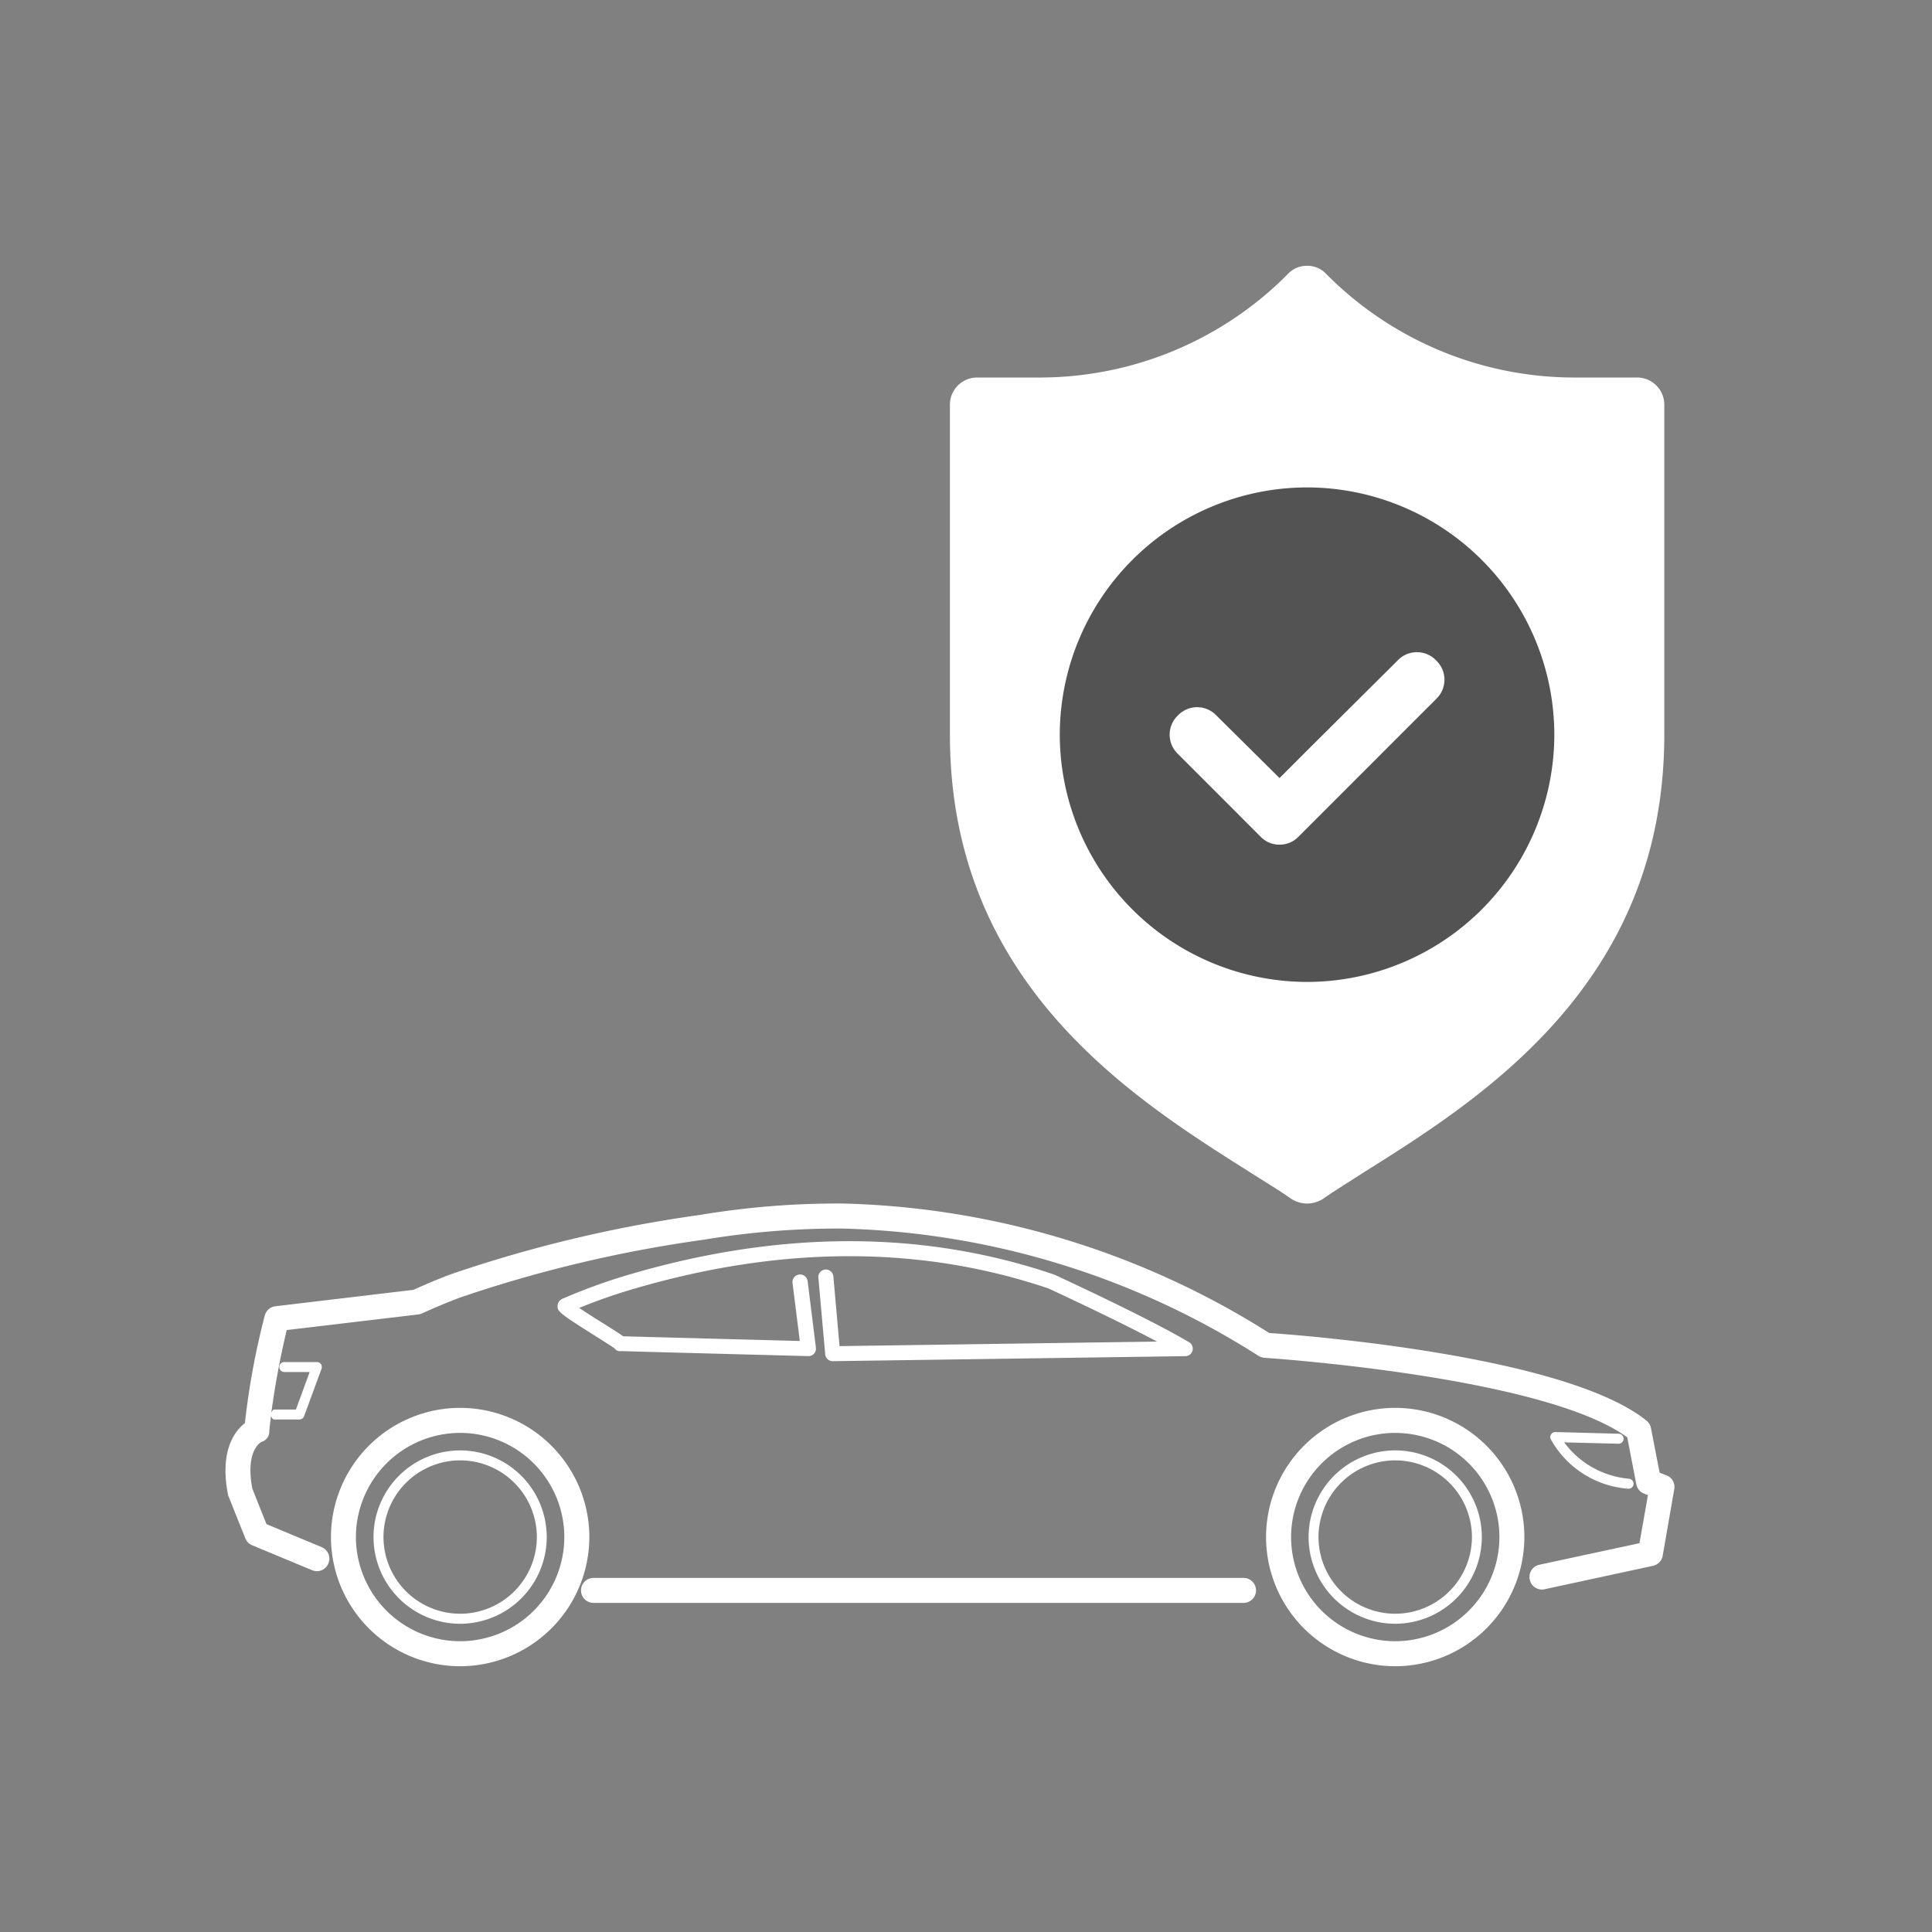
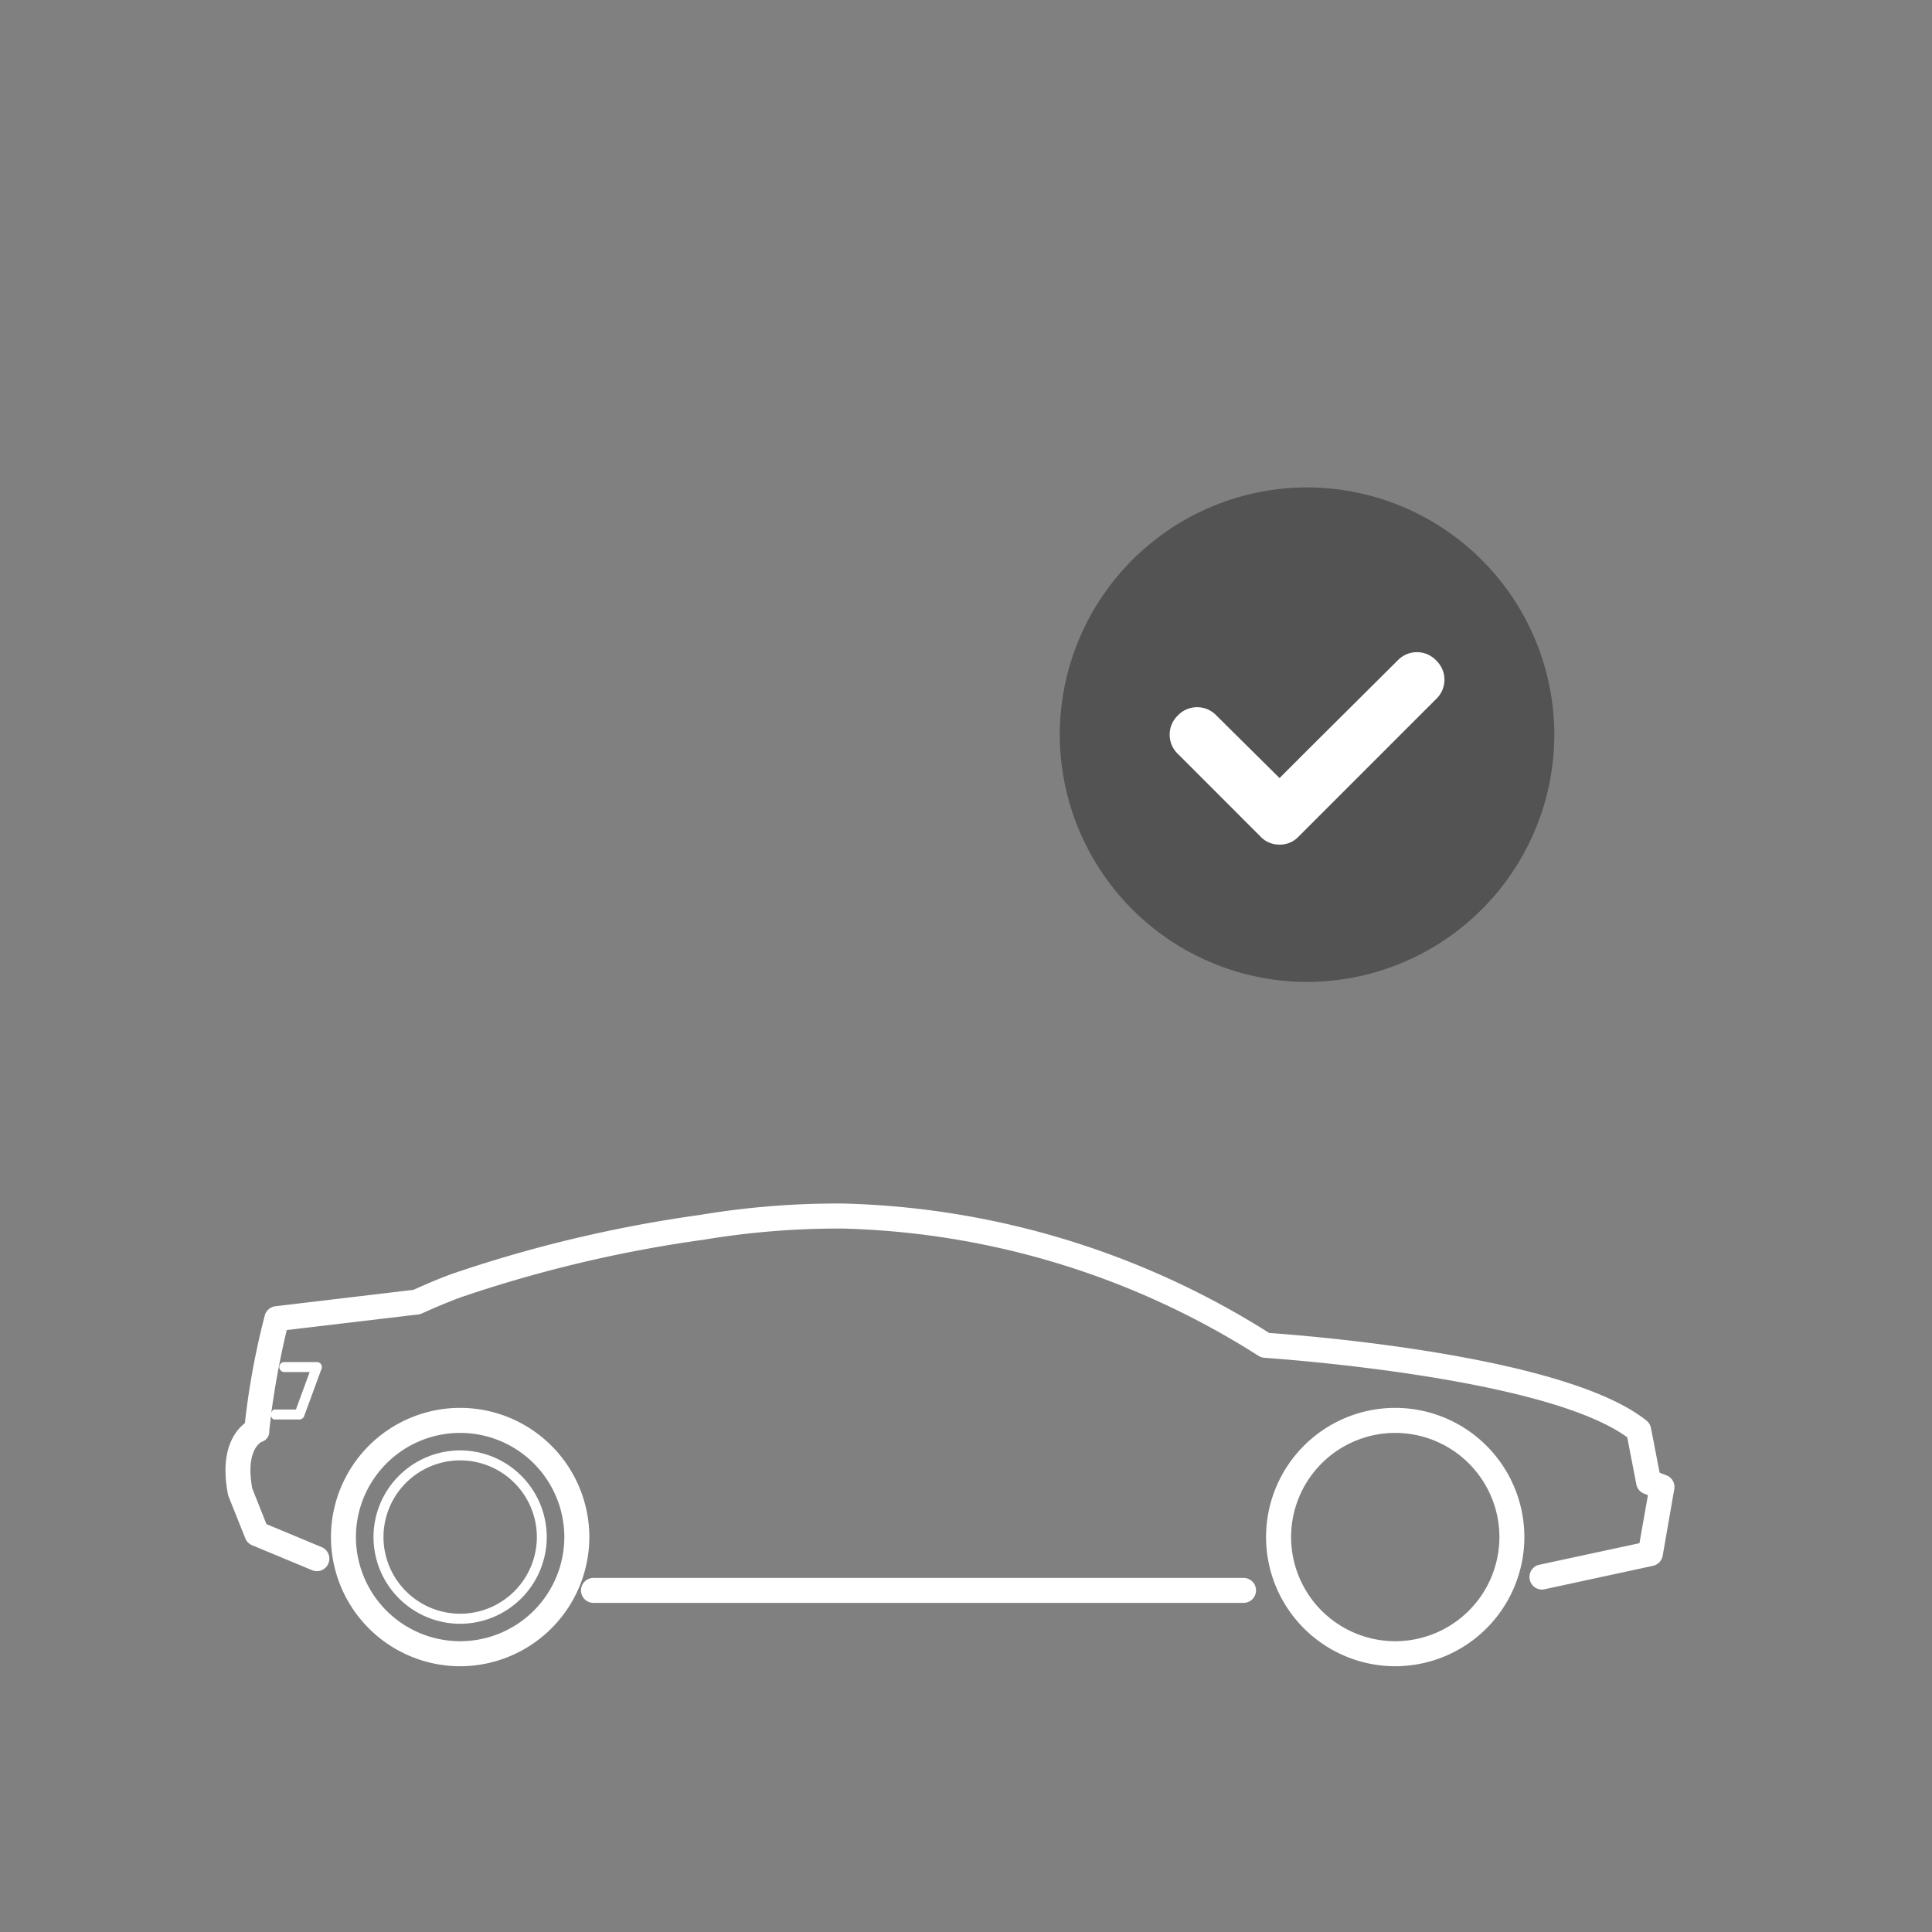
<svg xmlns="http://www.w3.org/2000/svg" width="120" height="120" viewBox="0 0 120 120">
  <rect x="0" y="0" width="120" height="120" fill="#808080" stroke="none" />
  <defs>
    <style>.a{fill:#fff;}.b{fill:#535353;}.c{fill:none;}</style>
  </defs>
  <g transform="translate(-683.999 -1129)">
    <g transform="translate(183.55 -31.492)">
      <g transform="translate(559.449 1177)">
-         <path class="a" d="M1.234-137.306H-2.758a21.7,21.7,0,0,1-15.29-6.427,1.6,1.6,0,0,0-1.195-.512,1.6,1.6,0,0,0-1.194.512,21.7,21.7,0,0,1-15.29,6.427h-3.993a1.689,1.689,0,0,0-1.706,1.707v20.477c0,15.324,11.16,22.468,18.532,27.11.955.614,1.877,1.16,2.7,1.741a1.935,1.935,0,0,0,.955.273,1.935,1.935,0,0,0,.956-.273c.785-.546,1.672-1.092,2.628-1.707,7.406-4.641,18.6-11.786,18.6-27.144V-135.6A1.689,1.689,0,0,0,1.234-137.306Z" transform="translate(41.427 144.246)" />
        <path class="b" d="M-14.611-121.137a15.381,15.381,0,0,0-15.358,15.358A15.382,15.382,0,0,0-14.611-90.421,15.382,15.382,0,0,0,.748-105.779,15.382,15.382,0,0,0-14.611-121.137Z" transform="translate(36.794 134.903)" />
        <path class="a" d="M-1.957-101.048l-8.532,8.532A1.6,1.6,0,0,1-11.684-92a1.6,1.6,0,0,1-1.195-.512L-18-97.636a1.65,1.65,0,0,1,0-2.389,1.65,1.65,0,0,1,2.389,0l3.925,3.89,1.706-1.707,5.632-5.6a1.648,1.648,0,0,1,2.388,0A1.65,1.65,0,0,1-1.957-101.048Z" transform="translate(32.161 127.954)" />
      </g>
      <g transform="translate(514.449 1235.248)">
        <path class="a" d="M-325.657,39.924a81.347,81.347,0,0,0-15.126,3.586c-.775.291-1.555.615-2.389.994a.708.708,0,0,1-.223.063l-8.174.969a51.576,51.576,0,0,0-.956,5.123c.055-.076.084-.185.181-.185H-351l.855-2.33h-1.572a.311.311,0,0,1-.312-.312.307.307,0,0,1,.312-.308h2.022a.31.31,0,0,1,.253.131.314.314,0,0,1,.034.286l-1.083,2.949a.319.319,0,0,1-.295.2h-1.555c-.114,0-.152-.114-.207-.206-.034.312-.084.636-.105.935a.661.661,0,0,1-.476.661c-.042.021-1.024.51-.581,2.895l.881,2.216,3.43,1.428a.777.777,0,0,1,.417,1.015.772.772,0,0,1-1.015.417l-3.725-1.55a.781.781,0,0,1-.421-.43l-1.036-2.591a.671.671,0,0,1-.042-.139c-.527-2.722.43-3.939,1.053-4.424a47.083,47.083,0,0,1,1.235-6.686.78.78,0,0,1,.657-.573l8.578-1.02c.83-.375,1.6-.7,2.376-.986a82.936,82.936,0,0,1,15.416-3.666,51.782,51.782,0,0,1,8.92-.708,51.9,51.9,0,0,1,26.438,8.039c2.081.147,18.362,1.382,23.43,5.439a.777.777,0,0,1,.282.459l.539,2.781.417.16a.773.773,0,0,1,.493.86l-.721,4.146a.779.779,0,0,1-.607.619l-6.729,1.454a.7.7,0,0,1-.164.017.766.766,0,0,1-.754-.615.773.773,0,0,1,.59-.923l6.223-1.34.527-2.987-.232-.088a.775.775,0,0,1-.489-.577l-.565-2.924c-5.208-3.8-22.36-4.925-22.533-4.938a.831.831,0,0,1-.358-.114A50.4,50.4,0,0,0-317,39.233,50.786,50.786,0,0,0-325.657,39.924Z" transform="translate(355.379 -37.68)" />
-         <path class="a" d="M-333.269,40.308a.474.474,0,0,1,.522.4l.514,4.142a.47.47,0,0,1-.114.371.454.454,0,0,1-.358.152c-9.046-.236-11.119-.295-11.62-.312a.539.539,0,0,1-.143,0,.68.68,0,0,1-.122-.038.514.514,0,0,1-.169-.147c-.185-.131-.674-.43-1.066-.687-2.393-1.5-2.477-1.6-2.452-1.963a.5.5,0,0,1,.291-.409A35.756,35.756,0,0,1-344,40.359c9.459-2.814,18.391-2.831,26.548-.055l.046.017c.236.11,5.8,2.671,8.355,4.192a.467.467,0,0,1,.211.518.463.463,0,0,1-.442.345l-21.9.312h-.009a.467.467,0,0,1-.463-.421l-.426-4.765a.468.468,0,0,1,.426-.506.472.472,0,0,1,.506.426l.383,4.331,19.722-.282c-2.667-1.416-6.413-3.143-6.733-3.295-7.967-2.7-16.7-2.68-25.958.076a33.552,33.552,0,0,0-3.2,1.129c.455.312,1.125.729,1.593,1.02.56.354.914.577,1.137.742,1.256.034,8.865.236,10.971.291l-.451-3.6A.468.468,0,0,1-333.269,40.308Z" transform="translate(368.91 -35.899)" />
        <path class="a" d="M-348.432,43.2h40.376a.772.772,0,0,1,.771.775.772.772,0,0,1-.771.775h-40.376a.774.774,0,0,1-.779-.775A.774.774,0,0,1-348.432,43.2Z" transform="translate(371.298 -19.948)" />
-         <path class="a" d="M-347.16,41.319a5.387,5.387,0,0,1,5.38,5.38,5.392,5.392,0,0,1-5.38,5.389,5.392,5.392,0,0,1-5.38-5.389A5.387,5.387,0,0,1-347.16,41.319Zm0,10.146a4.772,4.772,0,0,0,4.765-4.765,4.771,4.771,0,0,0-4.765-4.761,4.77,4.77,0,0,0-4.765,4.761A4.771,4.771,0,0,0-347.16,51.465Z" transform="translate(419.819 -25.989)" />
        <path class="a" d="M-345.145,40.692a8.03,8.03,0,0,1,8.022,8.022,8.031,8.031,0,0,1-8.022,8.026,8.031,8.031,0,0,1-8.022-8.026A8.03,8.03,0,0,1-345.145,40.692Zm0,14.494a6.479,6.479,0,0,0,6.472-6.472,6.478,6.478,0,0,0-6.472-6.467,6.474,6.474,0,0,0-6.467,6.467A6.475,6.475,0,0,0-345.145,55.186Z" transform="translate(417.804 -28.003)" />
        <path class="a" d="M-338.755,46.7a5.387,5.387,0,0,1,5.38-5.38,5.387,5.387,0,0,1,5.38,5.38,5.392,5.392,0,0,1-5.38,5.389A5.392,5.392,0,0,1-338.755,46.7Zm10.146,0a4.768,4.768,0,0,0-4.765-4.761,4.767,4.767,0,0,0-4.761,4.761,4.768,4.768,0,0,0,4.761,4.765A4.769,4.769,0,0,0-328.609,46.7Z" transform="translate(347.954 -25.989)" />
        <path class="a" d="M-339.383,48.714a8.031,8.031,0,0,1,8.022-8.022,8.034,8.034,0,0,1,8.026,8.022,8.035,8.035,0,0,1-8.026,8.026A8.031,8.031,0,0,1-339.383,48.714Zm14.494,0a6.475,6.475,0,0,0-6.472-6.467,6.478,6.478,0,0,0-6.472,6.467,6.479,6.479,0,0,0,6.472,6.472A6.476,6.476,0,0,0-324.889,48.714Z" transform="translate(345.94 -28.003)" />
-         <path class="a" d="M-349.872,43.951a.309.309,0,0,1,.27.345.3.3,0,0,1-.3.274l-.042,0a6,6,0,0,1-4.8-3.076.294.294,0,0,1,.025-.3.3.3,0,0,1,.27-.143l3.931.105a.314.314,0,0,1,.3.32.311.311,0,0,1-.312.3h-.013l-3.366-.084A5.606,5.606,0,0,0-349.872,43.951Z" transform="translate(437.063 -26.86)" />
      </g>
    </g>
    <rect class="c" width="120" height="120" transform="translate(683.999 1129)" />
  </g>
</svg>